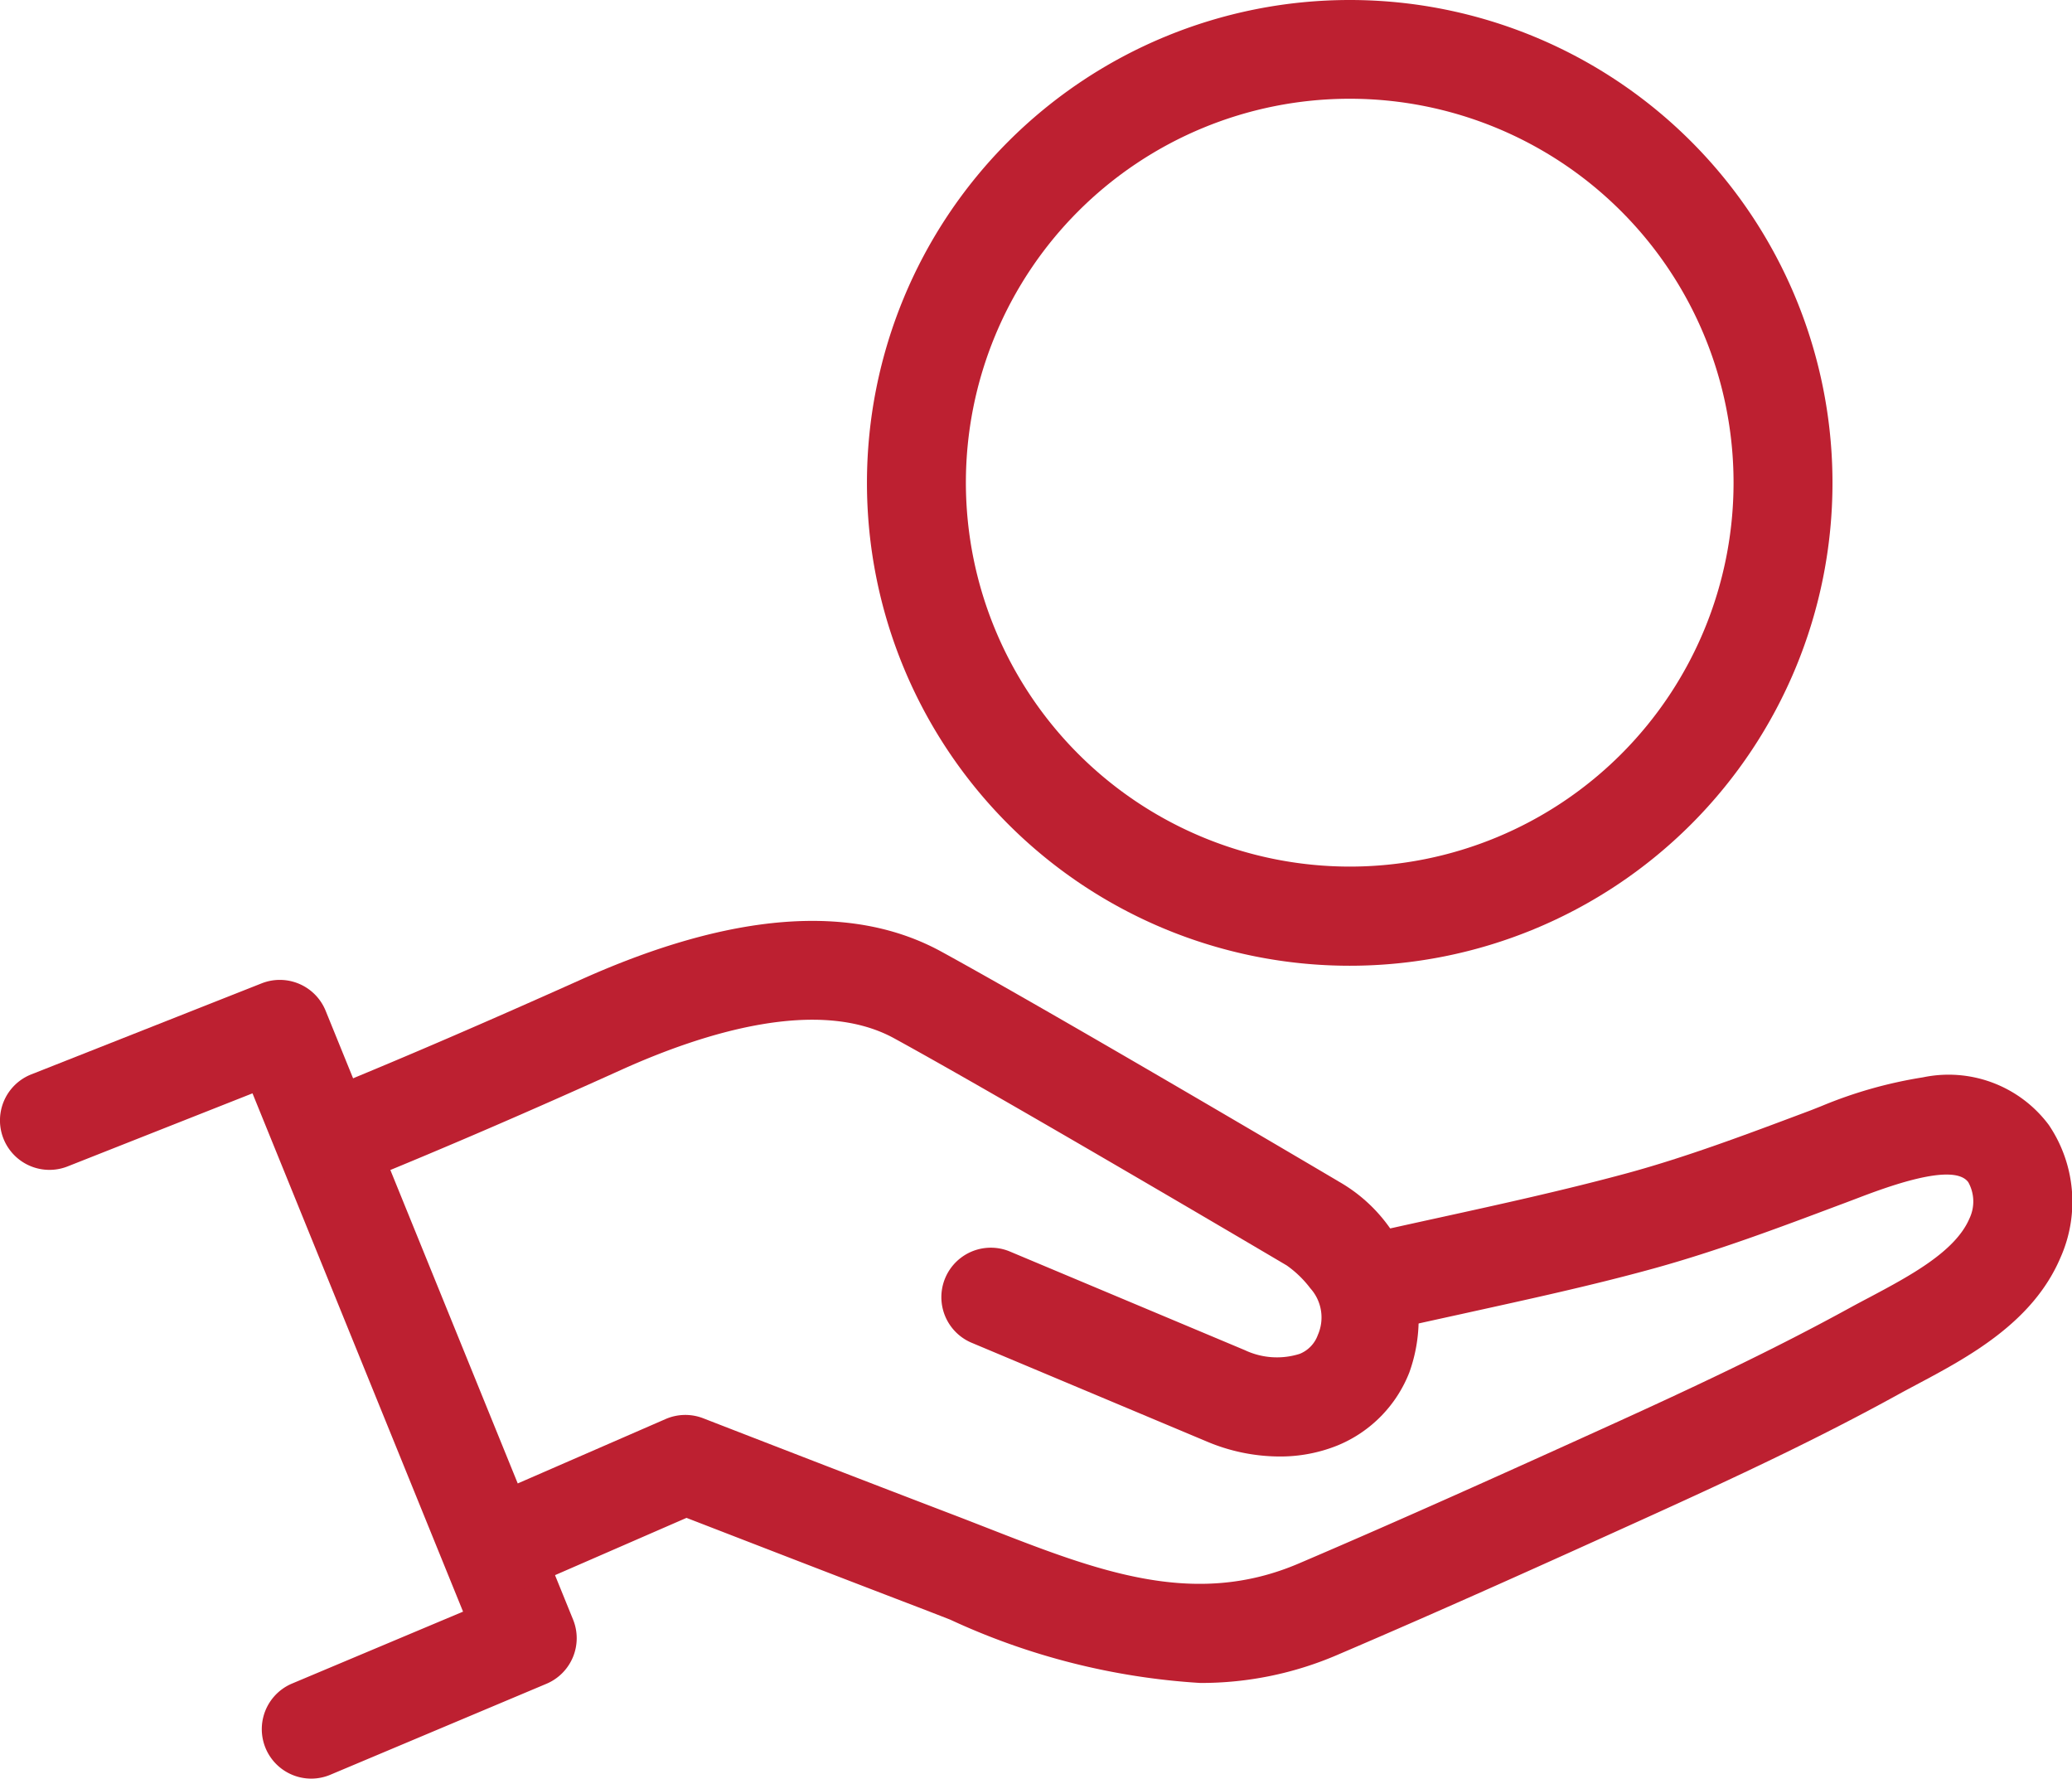
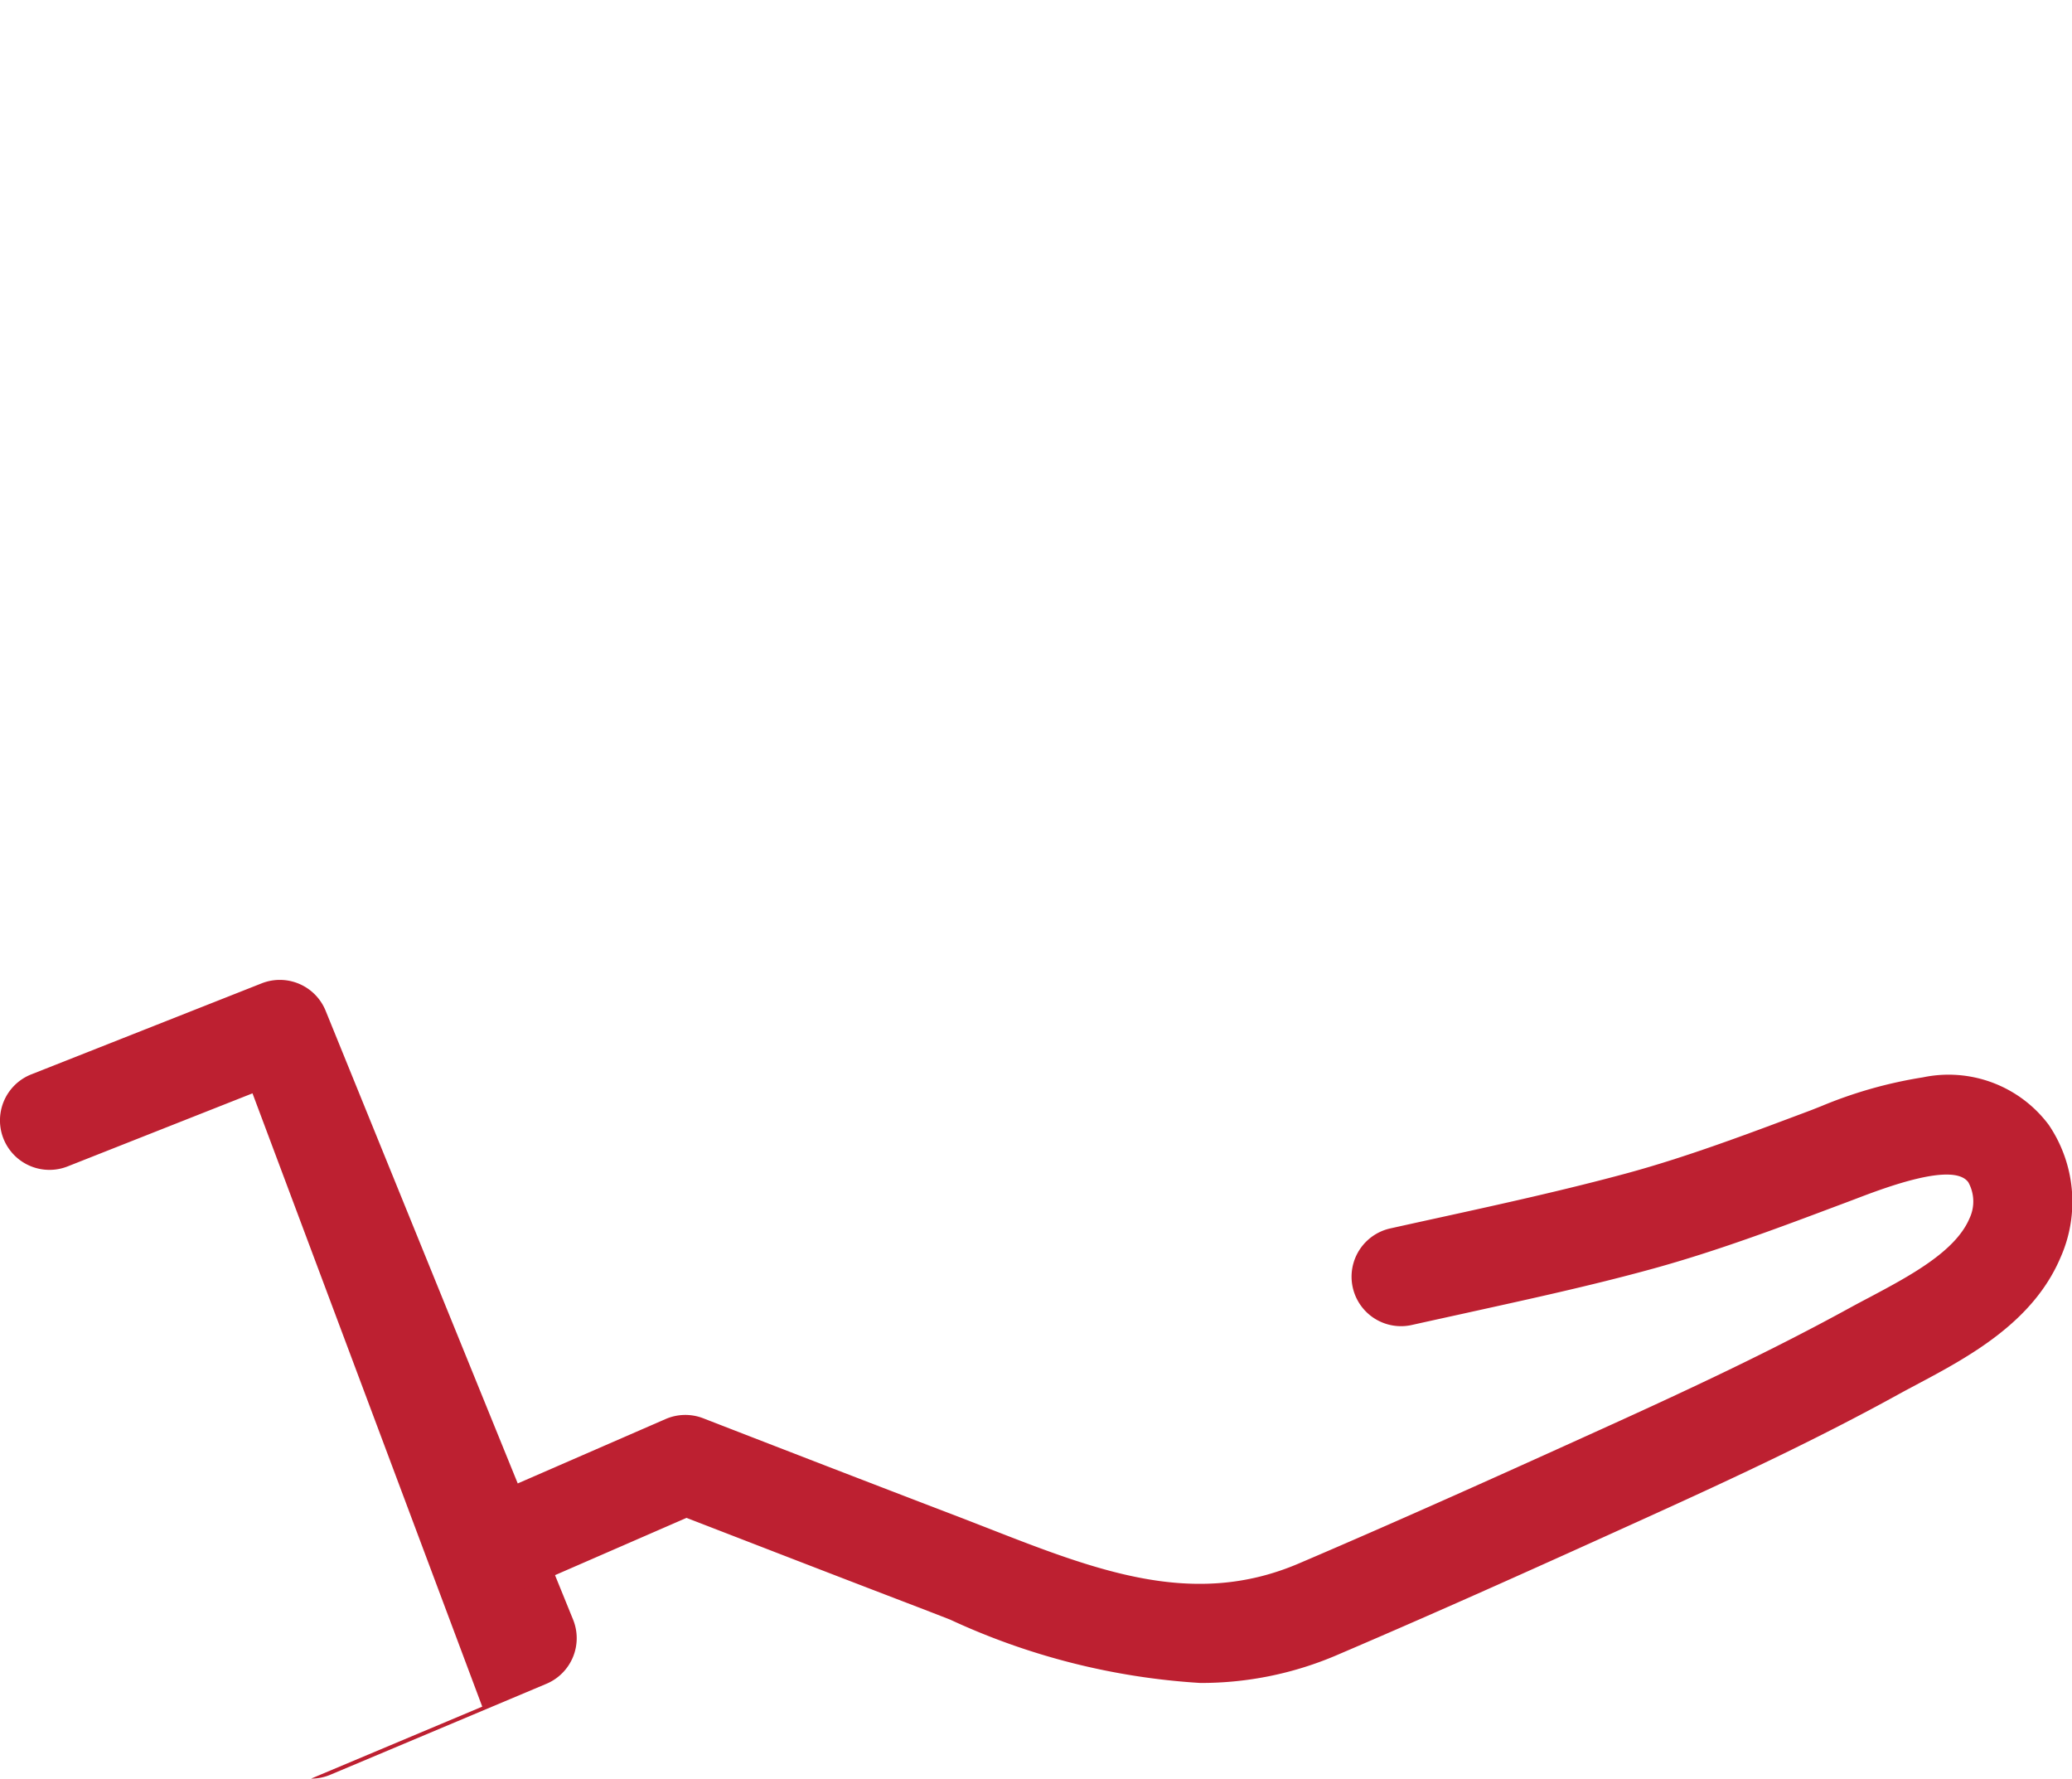
<svg xmlns="http://www.w3.org/2000/svg" width="52.362" height="44.938" viewBox="0 0 52.362 44.938">
  <g id="Group_66712" data-name="Group 66712" transform="translate(-347.215 -4938.03)">
    <g id="Group_66711" data-name="Group 66711" transform="translate(348.465 4962.549)">
-       <path id="Path_85855" data-name="Path 85855" d="M6.986,28.852a1.25,1.25,0,0,1-.485-2.4l4.326-1.819L5.506,11.538.834,13.384a1.25,1.25,0,1,1-.919-2.325l5.822-2.3a1.25,1.25,0,0,1,1.617.692l6.253,15.382a1.25,1.25,0,0,1-.673,1.623l-5.465,2.3A1.246,1.246,0,0,1,6.986,28.852Z" transform="translate(-0.375 -8.433)" fill="#bd2031" />
-       <path id="Path_85856" data-name="Path 85856" d="M26.807,21.627a4.737,4.737,0,0,1-1.833-.381l-5.955-2.5a1.25,1.25,0,0,1,.967-2.305l5.957,2.5a1.9,1.9,0,0,0,1.388.092.809.809,0,0,0,.456-.478,1.1,1.1,0,0,0-.19-1.177A2.683,2.683,0,0,0,27,16.8c-.377-.223-7.178-4.237-9.92-5.738-1.911-1.047-4.8-.148-6.883.79C7.852,12.912,5.746,13.82,3.76,14.63a1.25,1.25,0,0,1-.945-2.315c1.958-.8,4.037-1.7,6.355-2.739,3.786-1.7,6.851-1.941,9.11-.7,2.843,1.556,9.716,5.616,10.008,5.788l.019.012A3.994,3.994,0,0,1,30.1,19.5a3.289,3.289,0,0,1-1.815,1.848A3.867,3.867,0,0,1,26.807,21.627Z" transform="translate(4.267 -9.347)" fill="#bd2031" />
+       <path id="Path_85855" data-name="Path 85855" d="M6.986,28.852l4.326-1.819L5.506,11.538.834,13.384a1.25,1.25,0,1,1-.919-2.325l5.822-2.3a1.25,1.25,0,0,1,1.617.692l6.253,15.382a1.25,1.25,0,0,1-.673,1.623l-5.465,2.3A1.246,1.246,0,0,1,6.986,28.852Z" transform="translate(-0.375 -8.433)" fill="#bd2031" />
      <path id="Path_85857" data-name="Path 85857" d="M22.318,24.945A17.547,17.547,0,0,1,16,23.345c-.28-.109-.562-.219-.844-.327C13.2,22.27,11.214,21.5,9.337,20.774L5.353,22.509a1.25,1.25,0,1,1-1-2.292l4.456-1.94a1.25,1.25,0,0,1,.951-.019c2.013.781,4.168,1.615,6.286,2.425.289.11.579.224.86.333,2.813,1.1,5.243,2.046,7.9.912s5.339-2.346,7.639-3.389c2.377-1.077,4.356-2.011,6.288-3.07.162-.089.332-.179.5-.267,1.017-.541,2.169-1.154,2.526-1.993a1,1,0,0,0-.029-.914c-.373-.52-2.1.134-2.833.414l-.264.1-.174.065c-1.511.568-3.074,1.156-4.684,1.6s-3.27.8-4.867,1.153q-.631.138-1.262.278a1.25,1.25,0,0,1-.543-2.44q.635-.141,1.271-.28c1.566-.343,3.186-.7,4.743-1.122,1.5-.409,3.005-.976,4.463-1.523l.178-.067.253-.1a11.19,11.19,0,0,1,2.571-.729,3.16,3.16,0,0,1,3.18,1.2,3.462,3.462,0,0,1,.3,3.347c-.7,1.654-2.339,2.524-3.653,3.223-.165.088-.32.17-.468.252-2,1.1-4.03,2.055-6.458,3.155-2.311,1.048-5,2.263-7.689,3.411A8.7,8.7,0,0,1,22.318,24.945Z" transform="translate(6.762 -6.943)" fill="#bd2031" />
    </g>
-     <path id="Ellipse_63054" data-name="Ellipse 63054" d="M10.947-1.25a12.2,12.2,0,0,1,12.2,12.2,12.2,12.2,0,0,1-12.2,12.2,12.2,12.2,0,0,1-12.2-12.2,12.2,12.2,0,0,1,12.2-12.2Zm0,21.895a9.7,9.7,0,1,0-9.7-9.7A9.708,9.708,0,0,0,10.947,20.645Z" transform="translate(370.377 4939.28)" fill="#bd2031" />
  </g>
</svg>